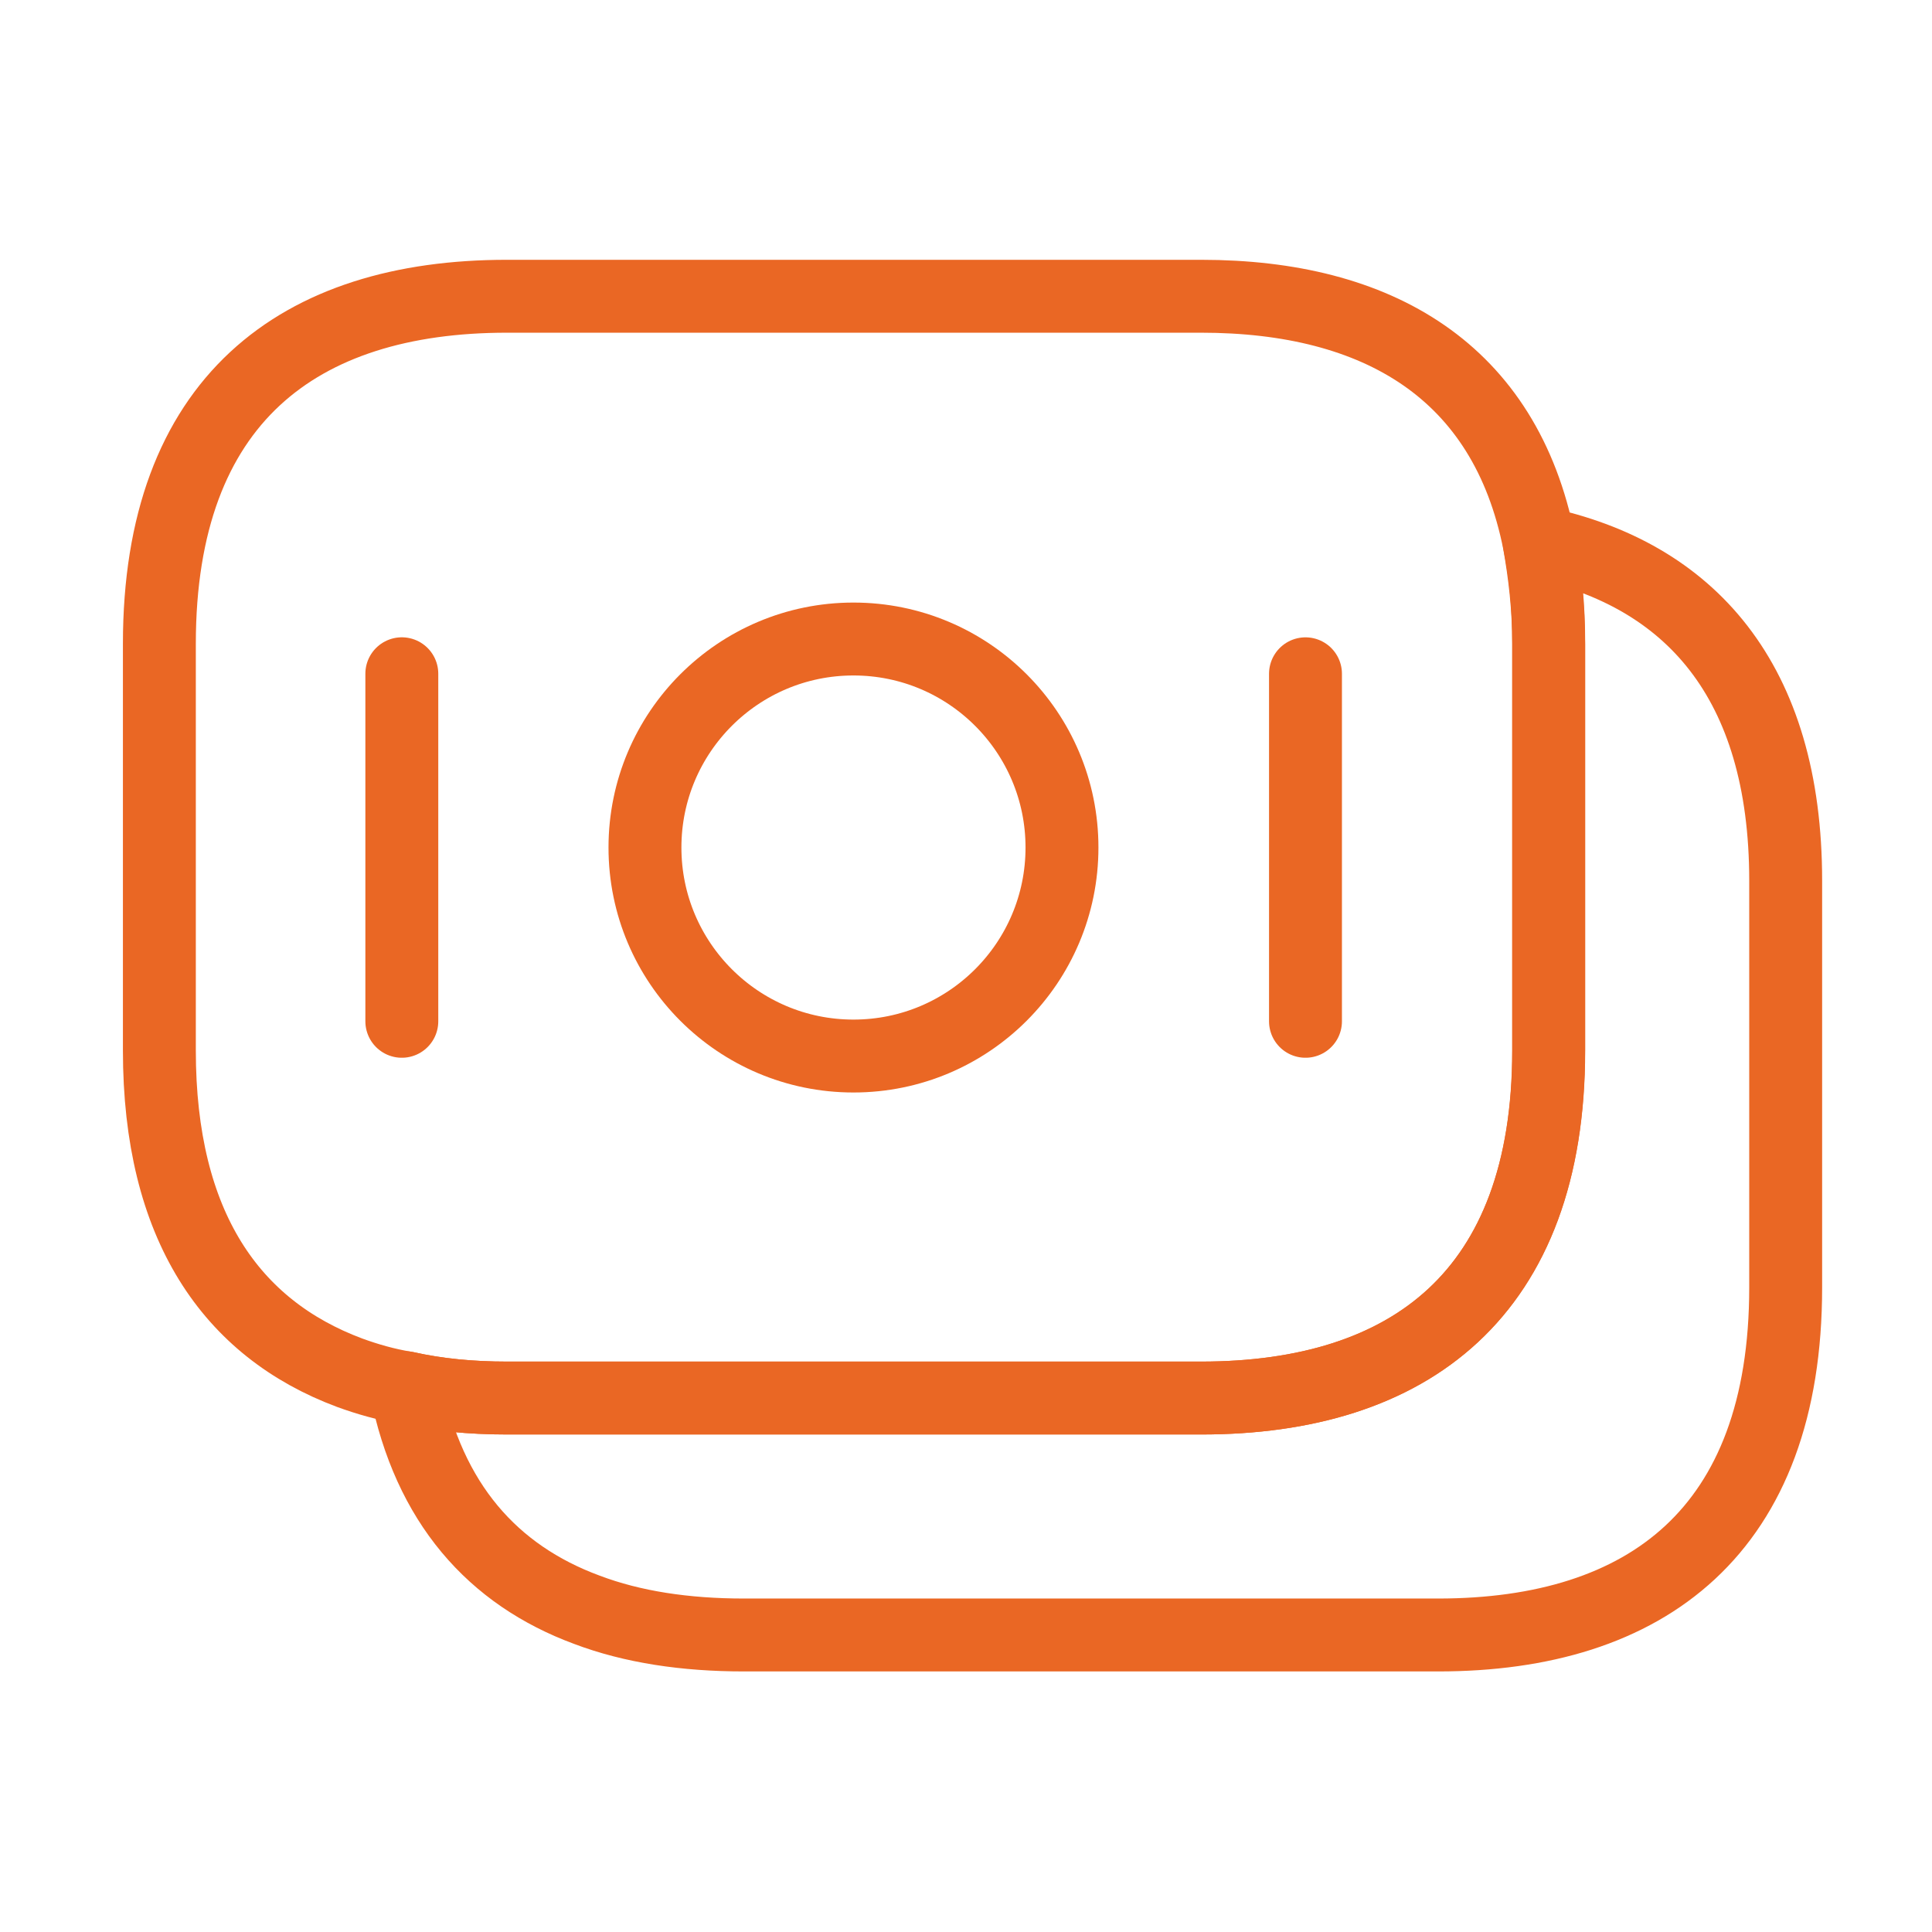
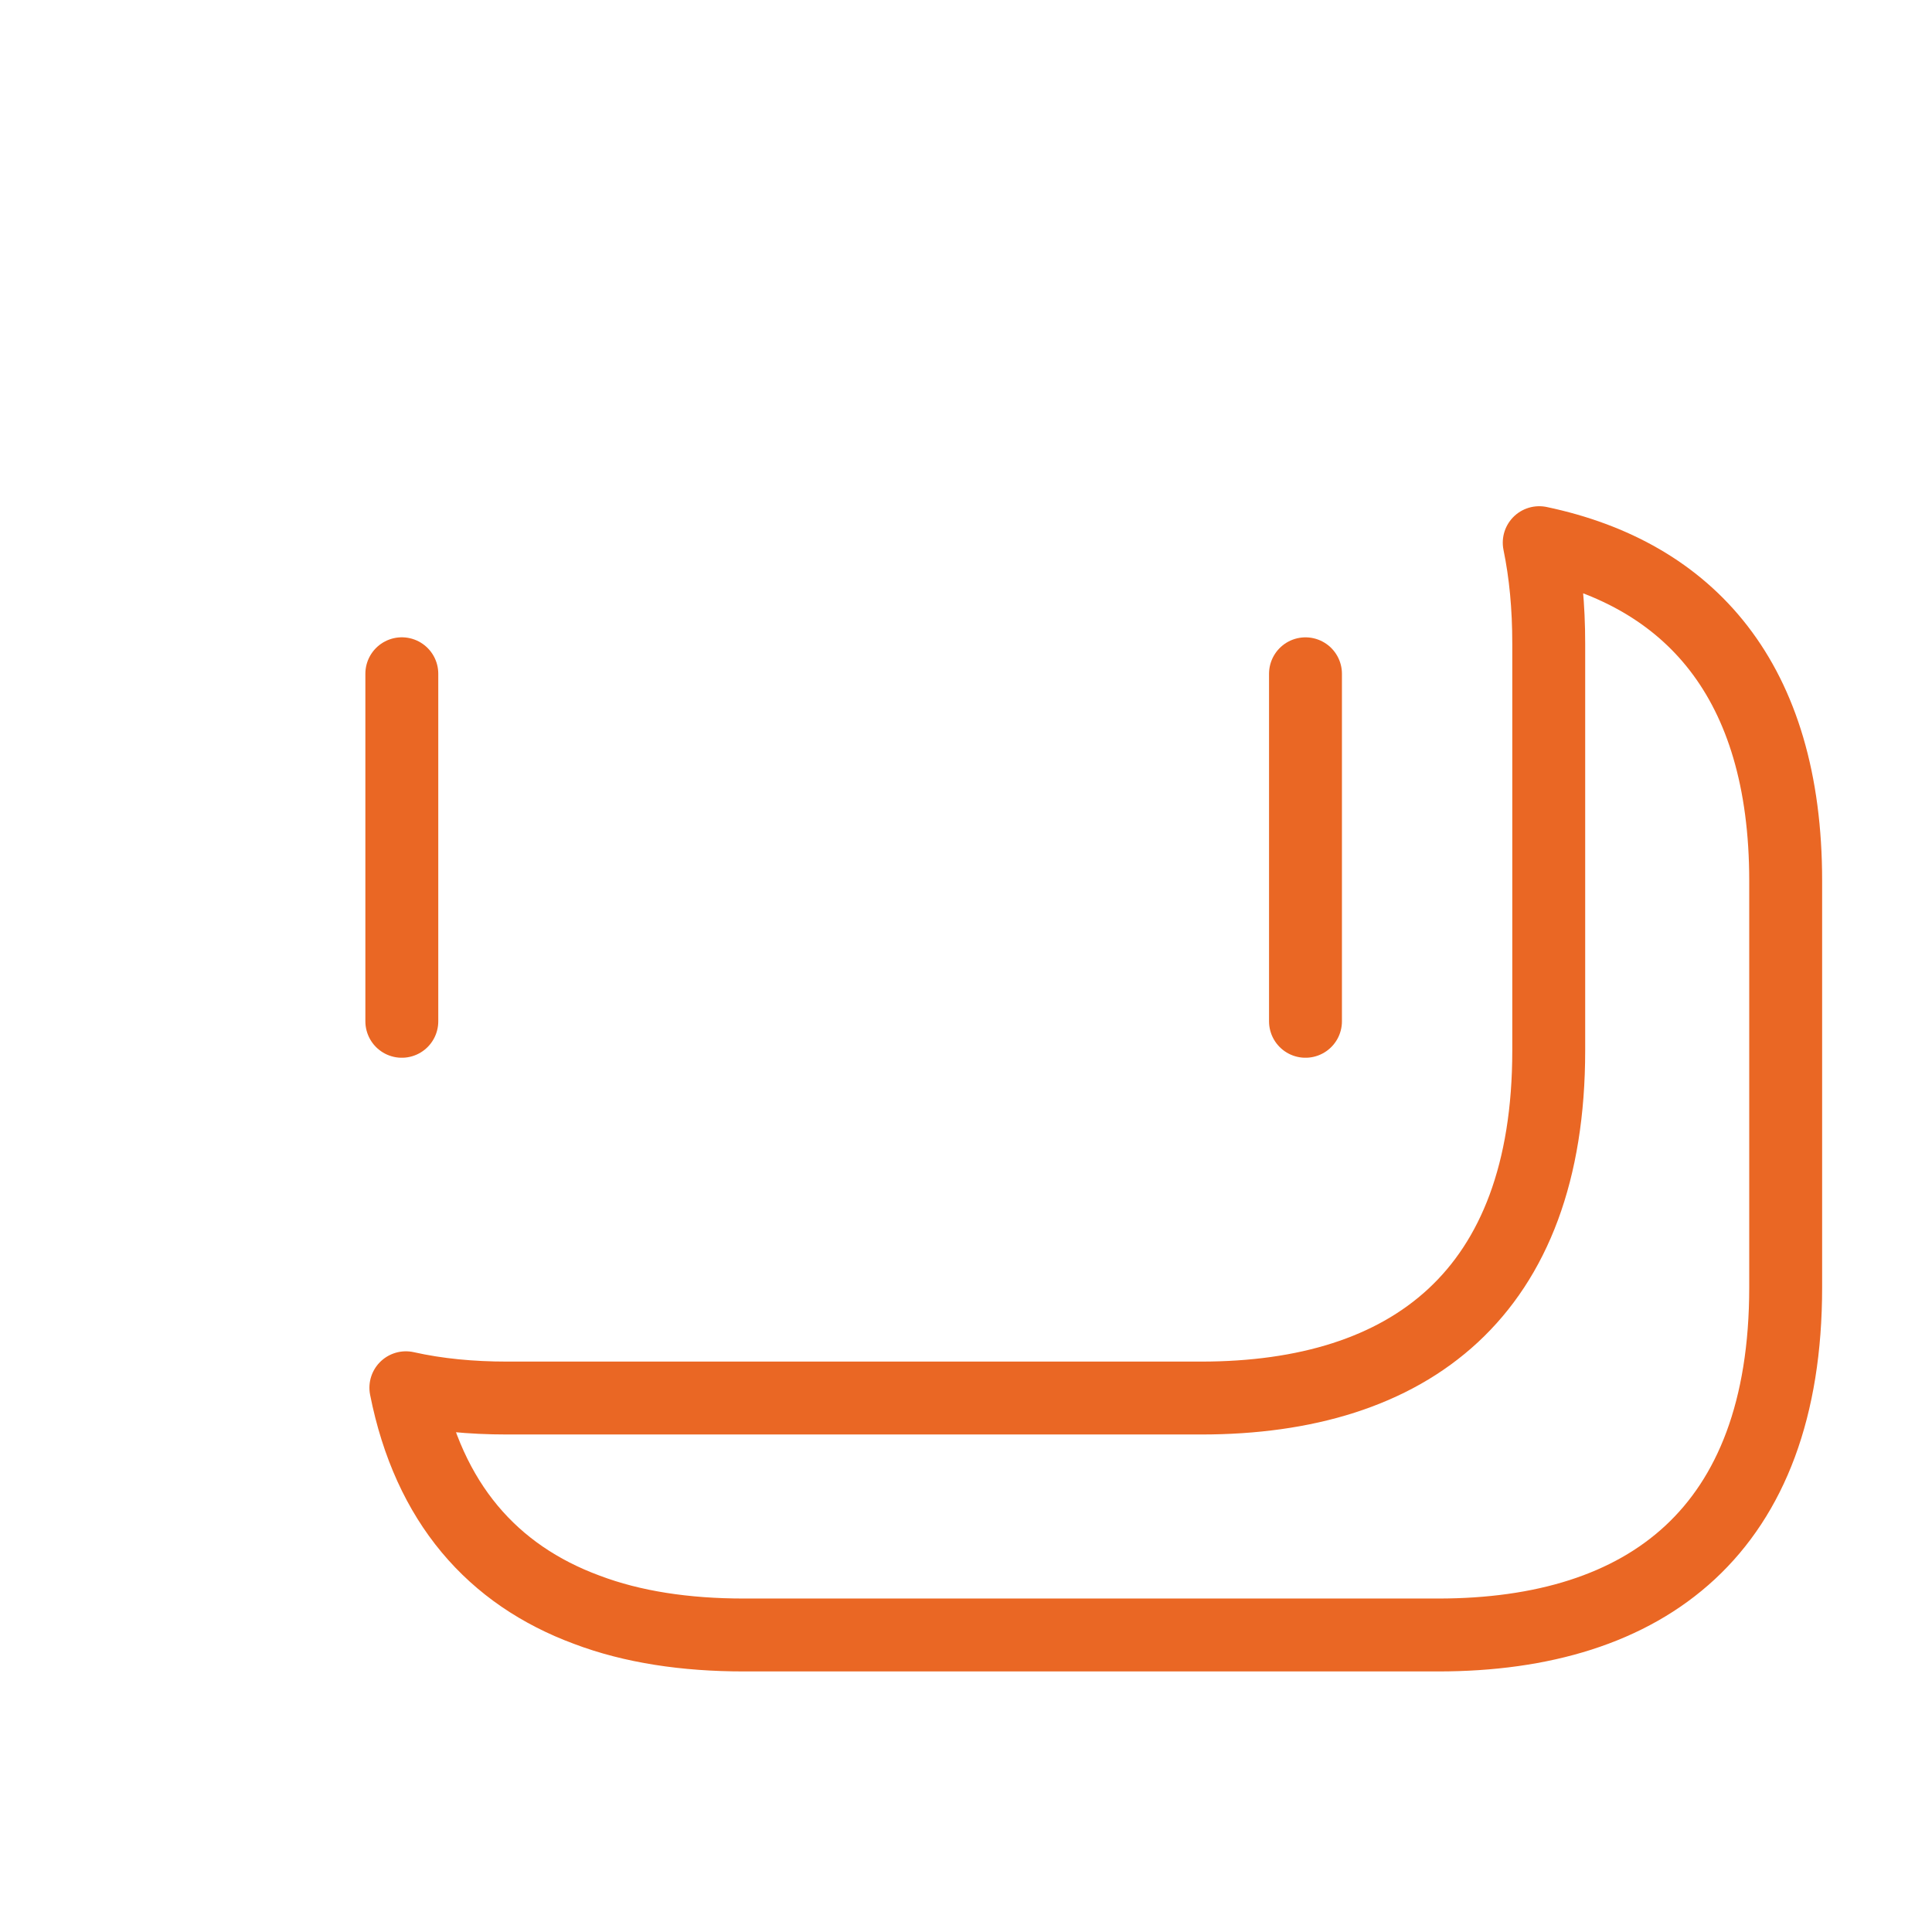
<svg xmlns="http://www.w3.org/2000/svg" width="53" height="53" viewBox="0 0 53 53" fill="none">
-   <path d="M42.483 17.66V28.818C42.483 35.492 38.67 38.352 32.95 38.352H13.905C12.93 38.352 11.998 38.265 11.132 38.07C10.59 37.983 10.07 37.832 9.593 37.658C6.343 36.445 4.372 33.628 4.372 28.818V17.66C4.372 10.987 8.185 8.127 13.905 8.127H32.95C37.803 8.127 41.292 10.185 42.223 14.887C42.375 15.753 42.483 16.642 42.483 17.66Z" stroke="#EA6724" stroke-width="2" stroke-miterlimit="10" stroke-linecap="round" stroke-linejoin="round" />
  <path d="M48.986 24.16V35.319C48.986 41.992 45.172 44.852 39.452 44.852H20.407C18.804 44.852 17.352 44.635 16.096 44.159C13.517 43.205 11.762 41.234 11.134 38.07C12.001 38.265 12.932 38.352 13.907 38.352H32.952C38.672 38.352 42.486 35.492 42.486 28.819V17.66C42.486 16.642 42.399 15.732 42.225 14.887C46.342 15.754 48.986 18.657 48.986 24.16Z" stroke="#EA6724" stroke-width="2" stroke-miterlimit="10" stroke-linecap="round" stroke-linejoin="round" />
-   <path d="M23.413 28.97C26.573 28.97 29.133 26.409 29.133 23.25C29.133 20.091 26.573 17.53 23.413 17.53C20.254 17.53 17.693 20.091 17.693 23.25C17.693 26.409 20.254 28.97 23.413 28.97Z" stroke="#EA6724" stroke-width="2" stroke-miterlimit="10" stroke-linecap="round" stroke-linejoin="round" />
  <path d="M11.023 18.483V28.017" stroke="#EA6724" stroke-width="2" stroke-miterlimit="10" stroke-linecap="round" stroke-linejoin="round" />
  <path d="M35.813 18.484V28.017" stroke="#EA6724" stroke-width="2" stroke-miterlimit="10" stroke-linecap="round" stroke-linejoin="round" />
</svg>